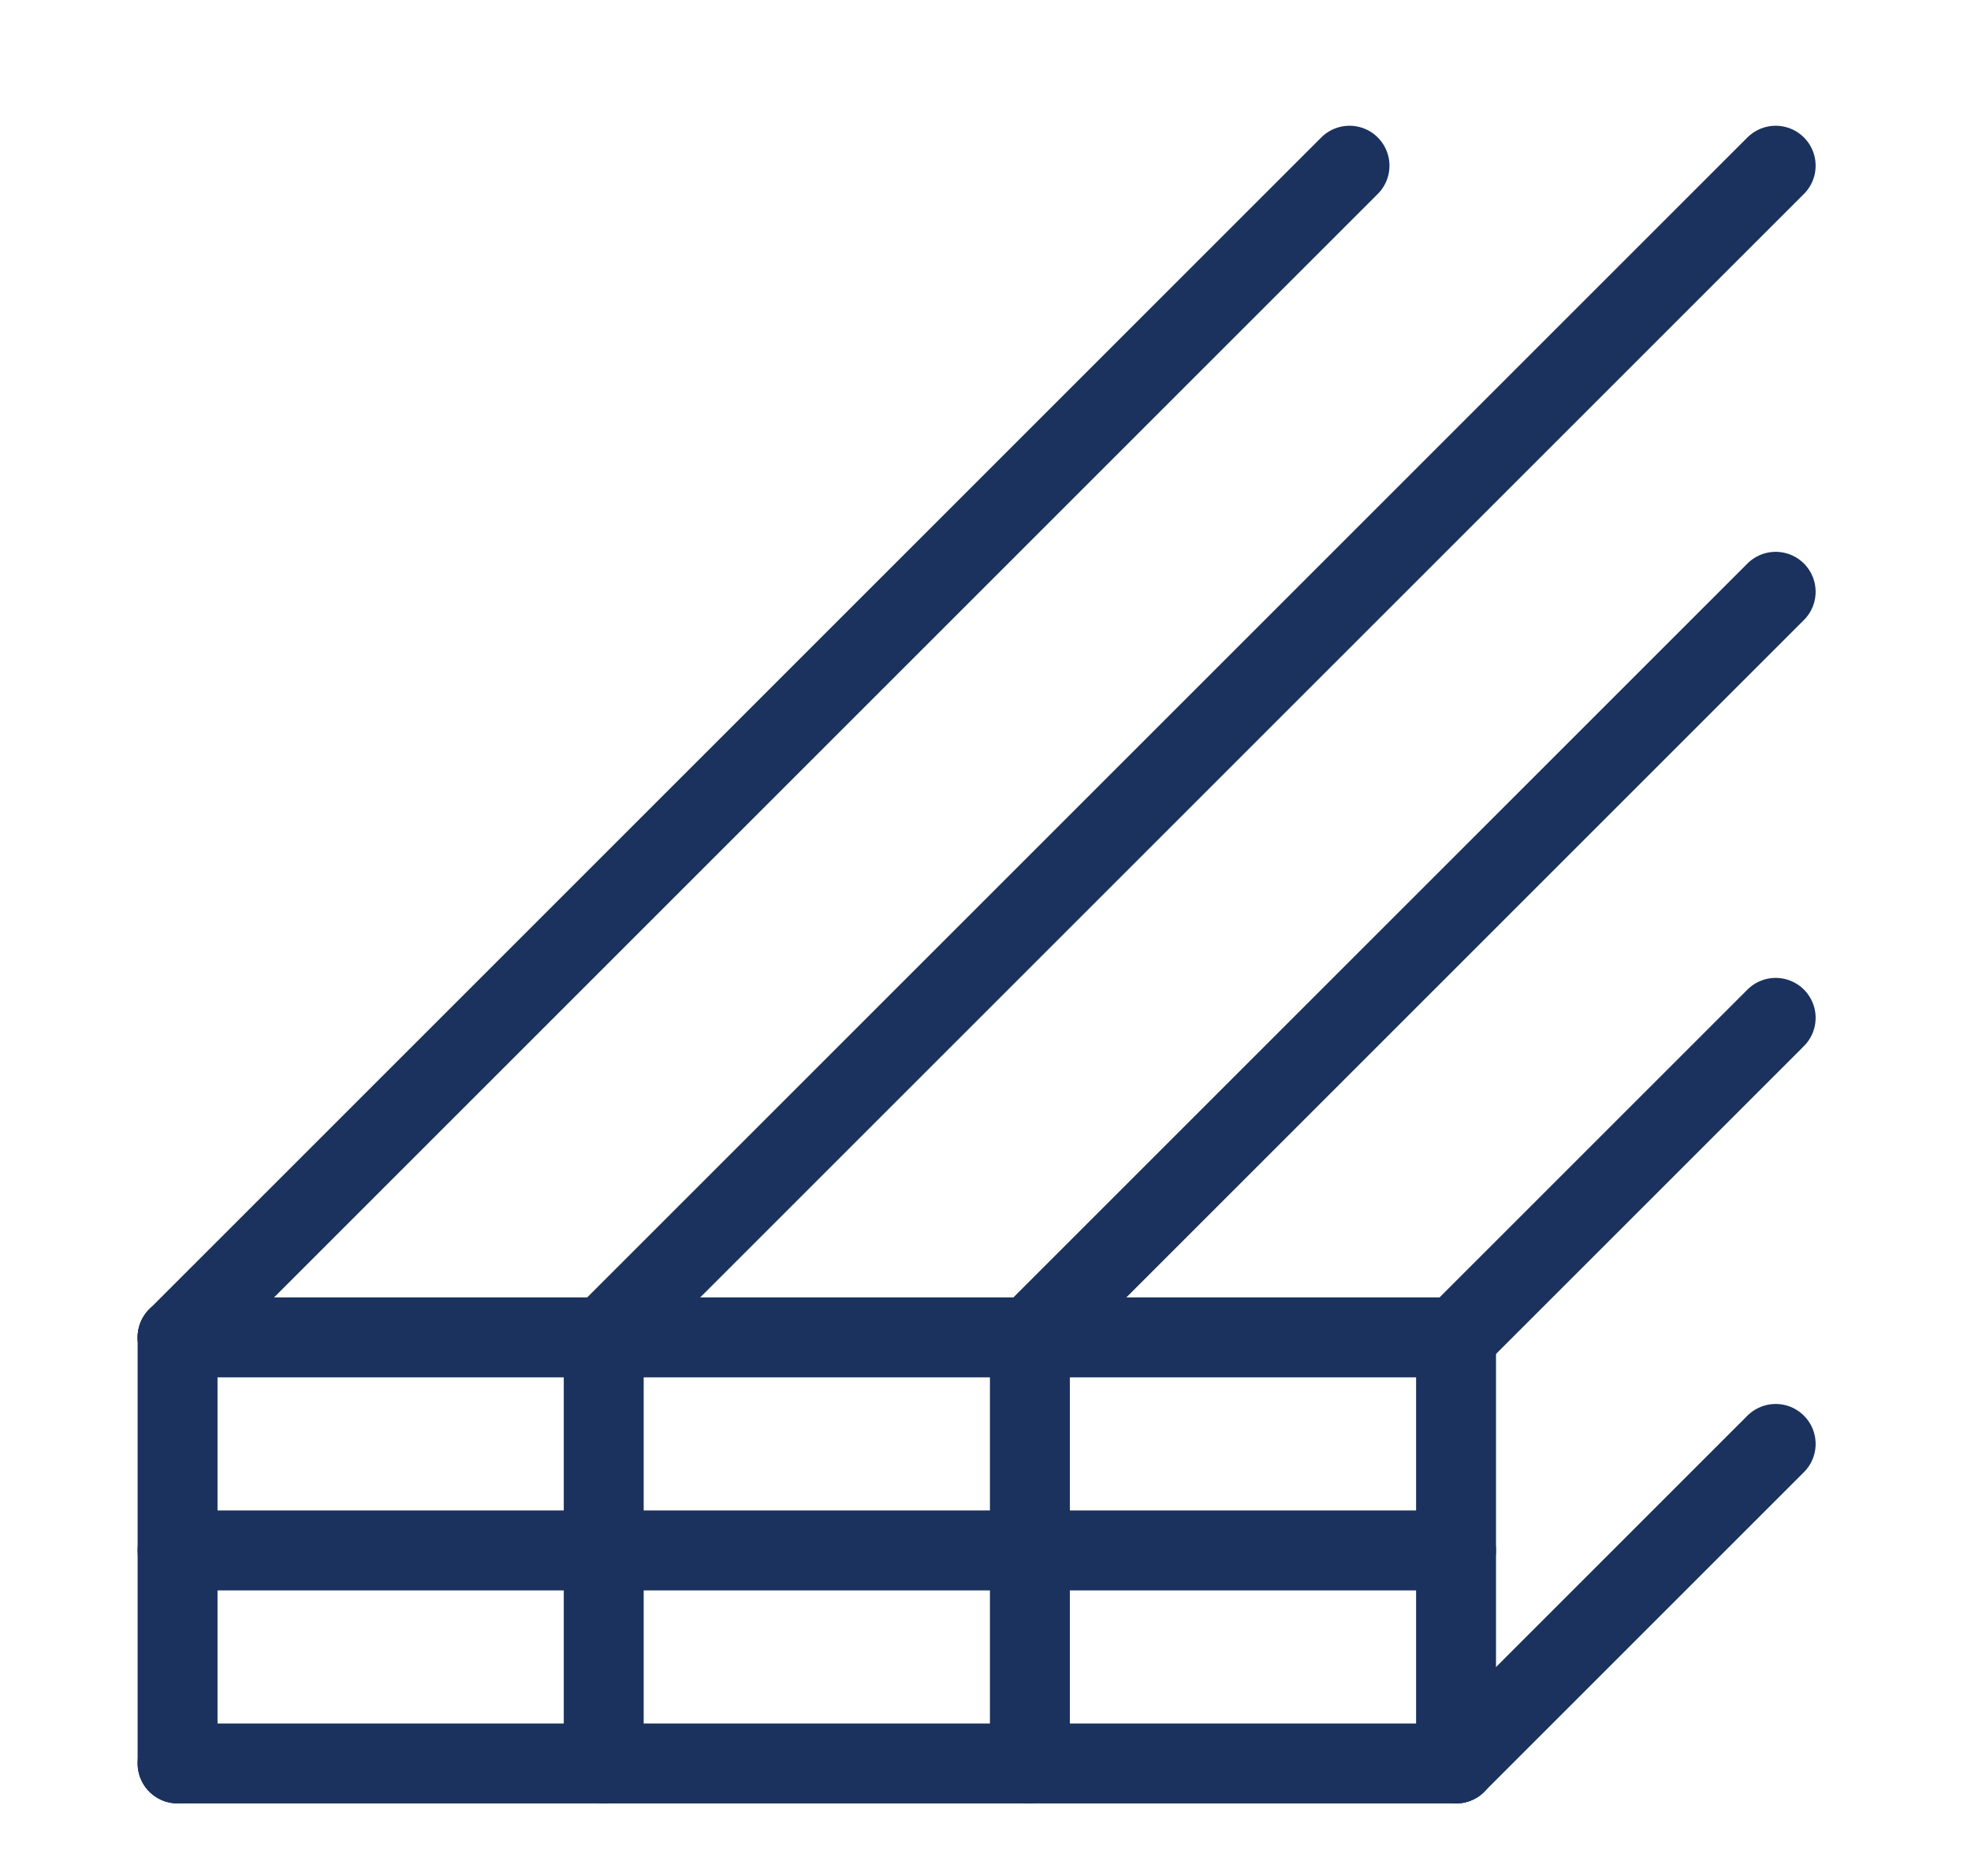
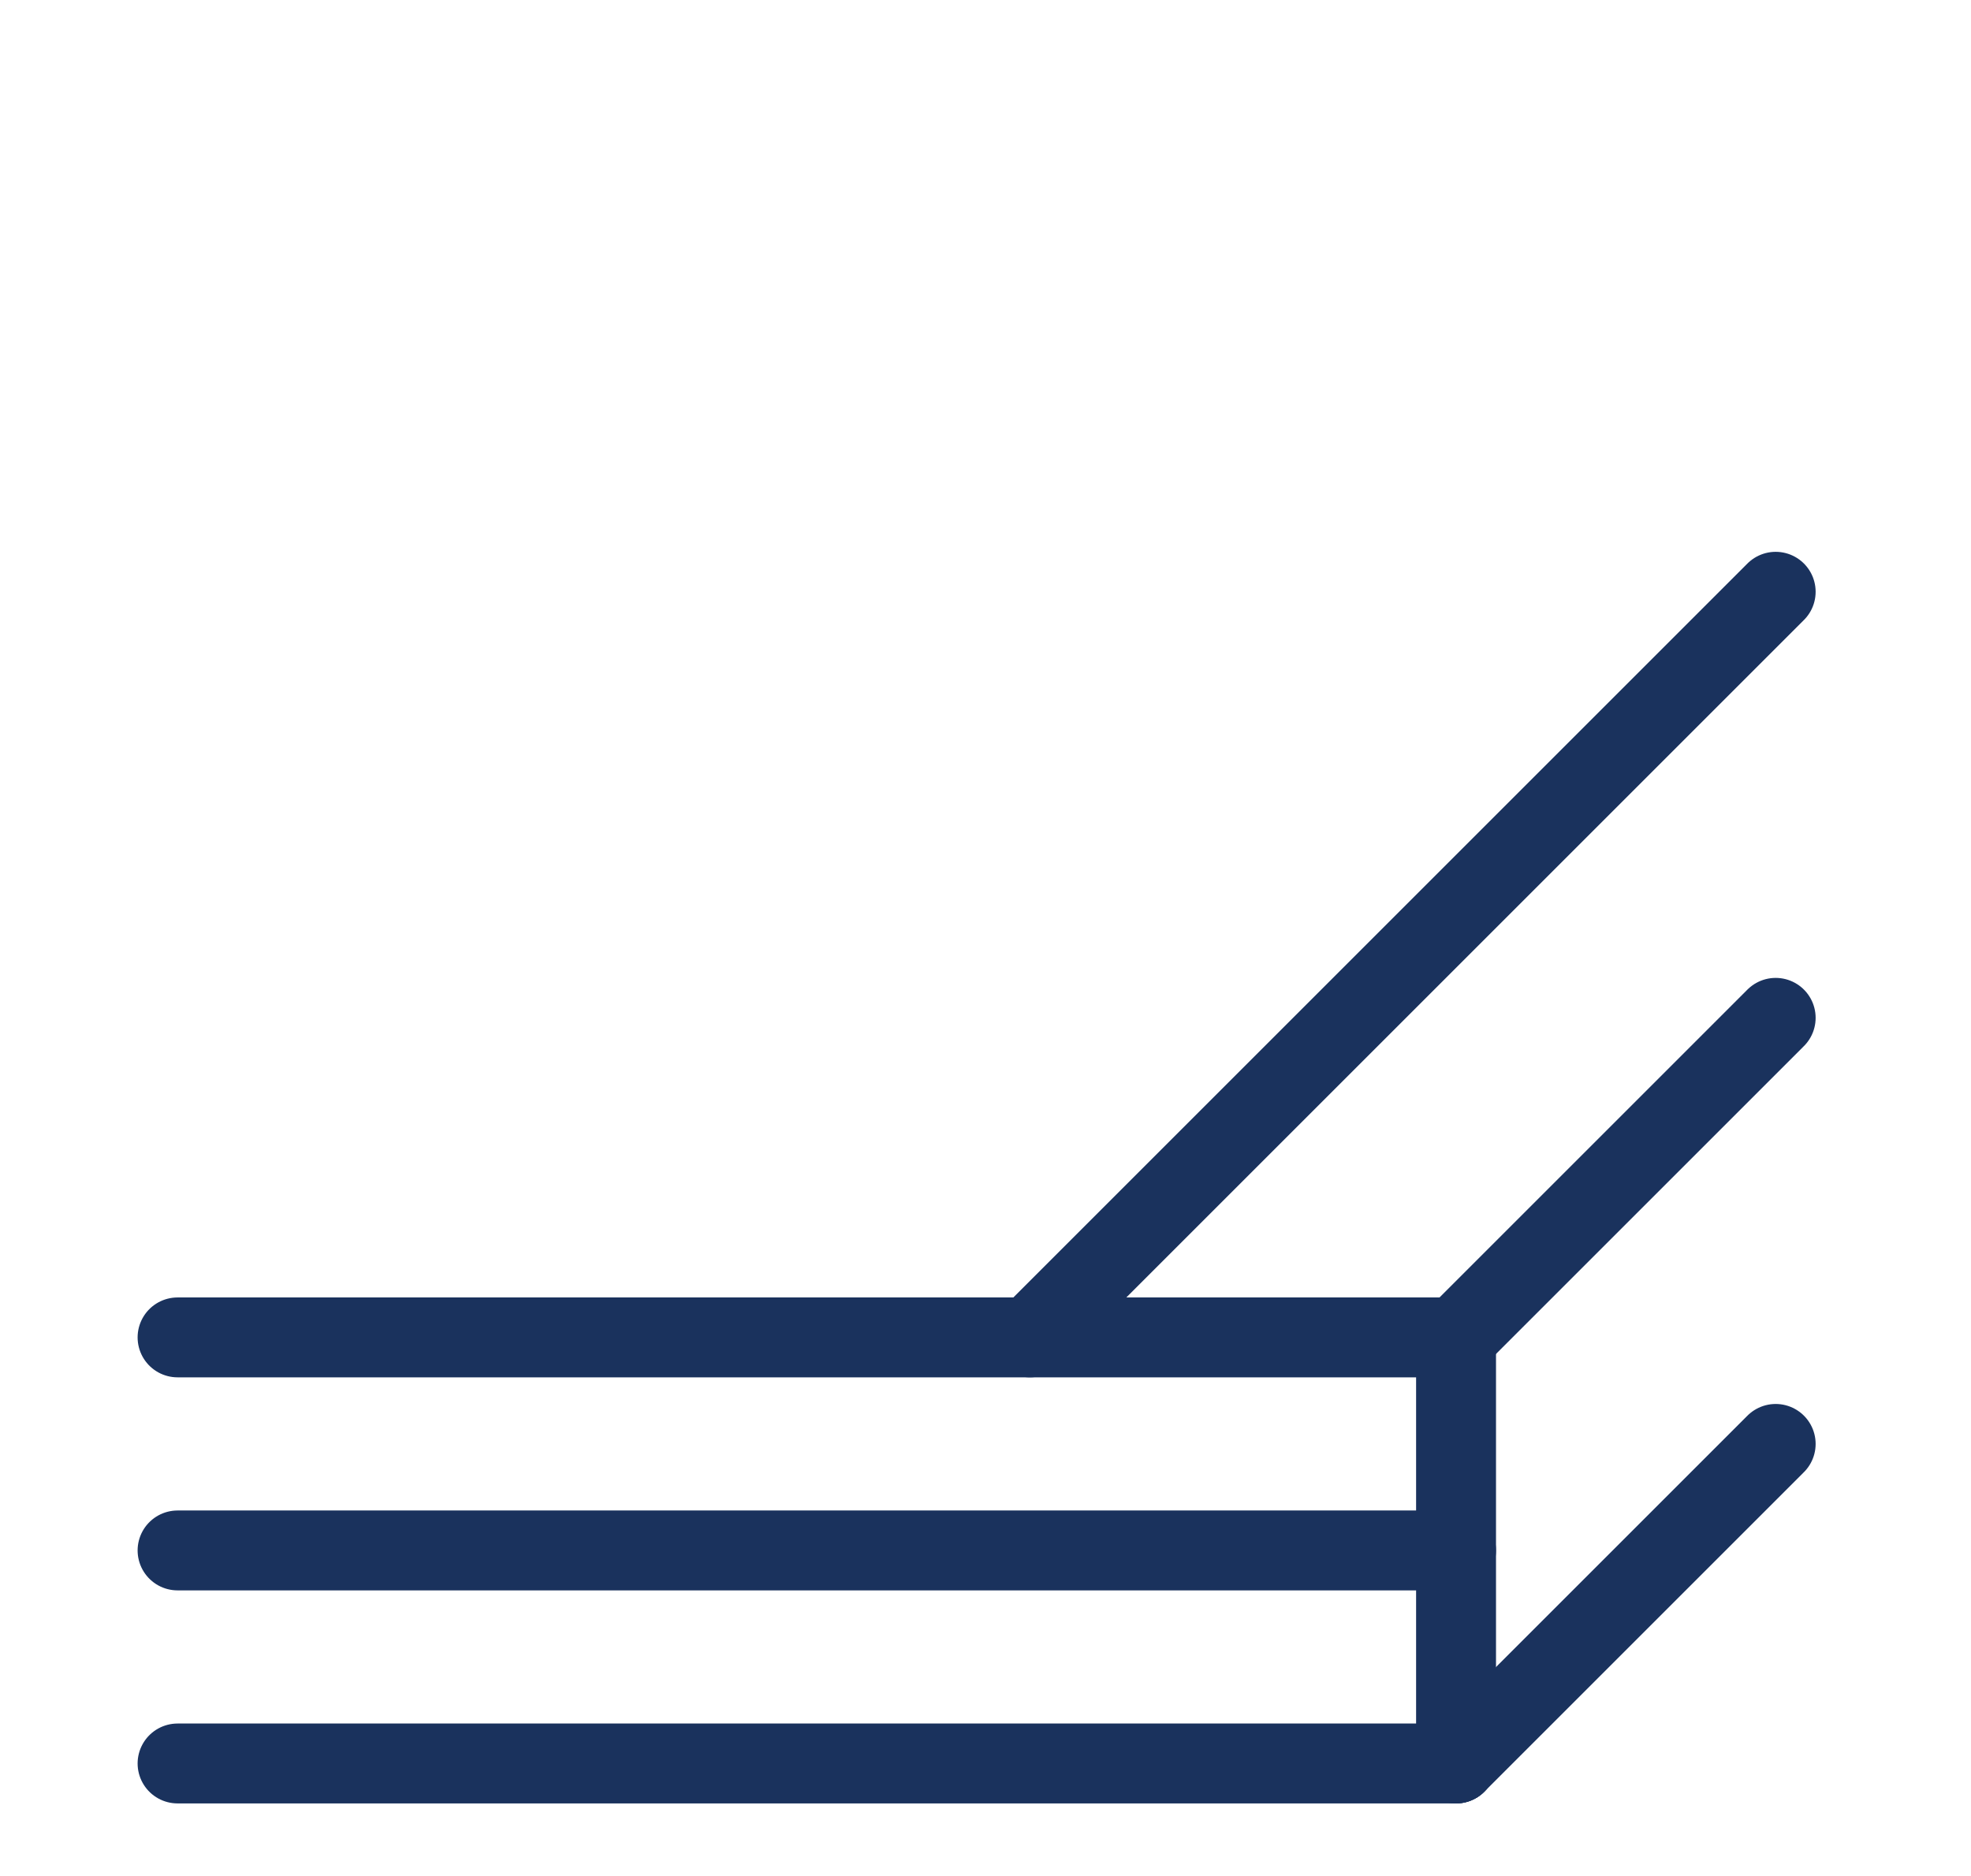
<svg xmlns="http://www.w3.org/2000/svg" id="Layer_1" viewBox="0 0 333 317">
  <defs>
    <style>      .st0 {        fill: #1a325d;        stroke: #1a325d;        stroke-linecap: round;        stroke-linejoin: round;        stroke-width: 13.5px;      }    </style>
  </defs>
-   <line class="st0" x1="174" y1="298" x2="174" y2="226" />
-   <line class="st0" x1="30" y1="226" x2="228" y2="28" />
-   <line class="st0" x1="102" y1="226" x2="300" y2="28" />
  <line class="st0" x1="30" y1="226" x2="246" y2="226" />
  <line class="st0" x1="30" y1="262" x2="246" y2="262" />
  <line class="st0" x1="246" y1="298" x2="246" y2="226" />
  <line class="st0" x1="174" y1="226" x2="300" y2="100" />
  <line class="st0" x1="246" y1="226" x2="300" y2="172" />
  <line class="st0" x1="246" y1="298" x2="300" y2="244" />
-   <line class="st0" x1="30" y1="226" x2="30" y2="298" />
  <line class="st0" x1="30" y1="298" x2="246" y2="298" />
-   <line class="st0" x1="102" y1="298" x2="102" y2="226" />
</svg>